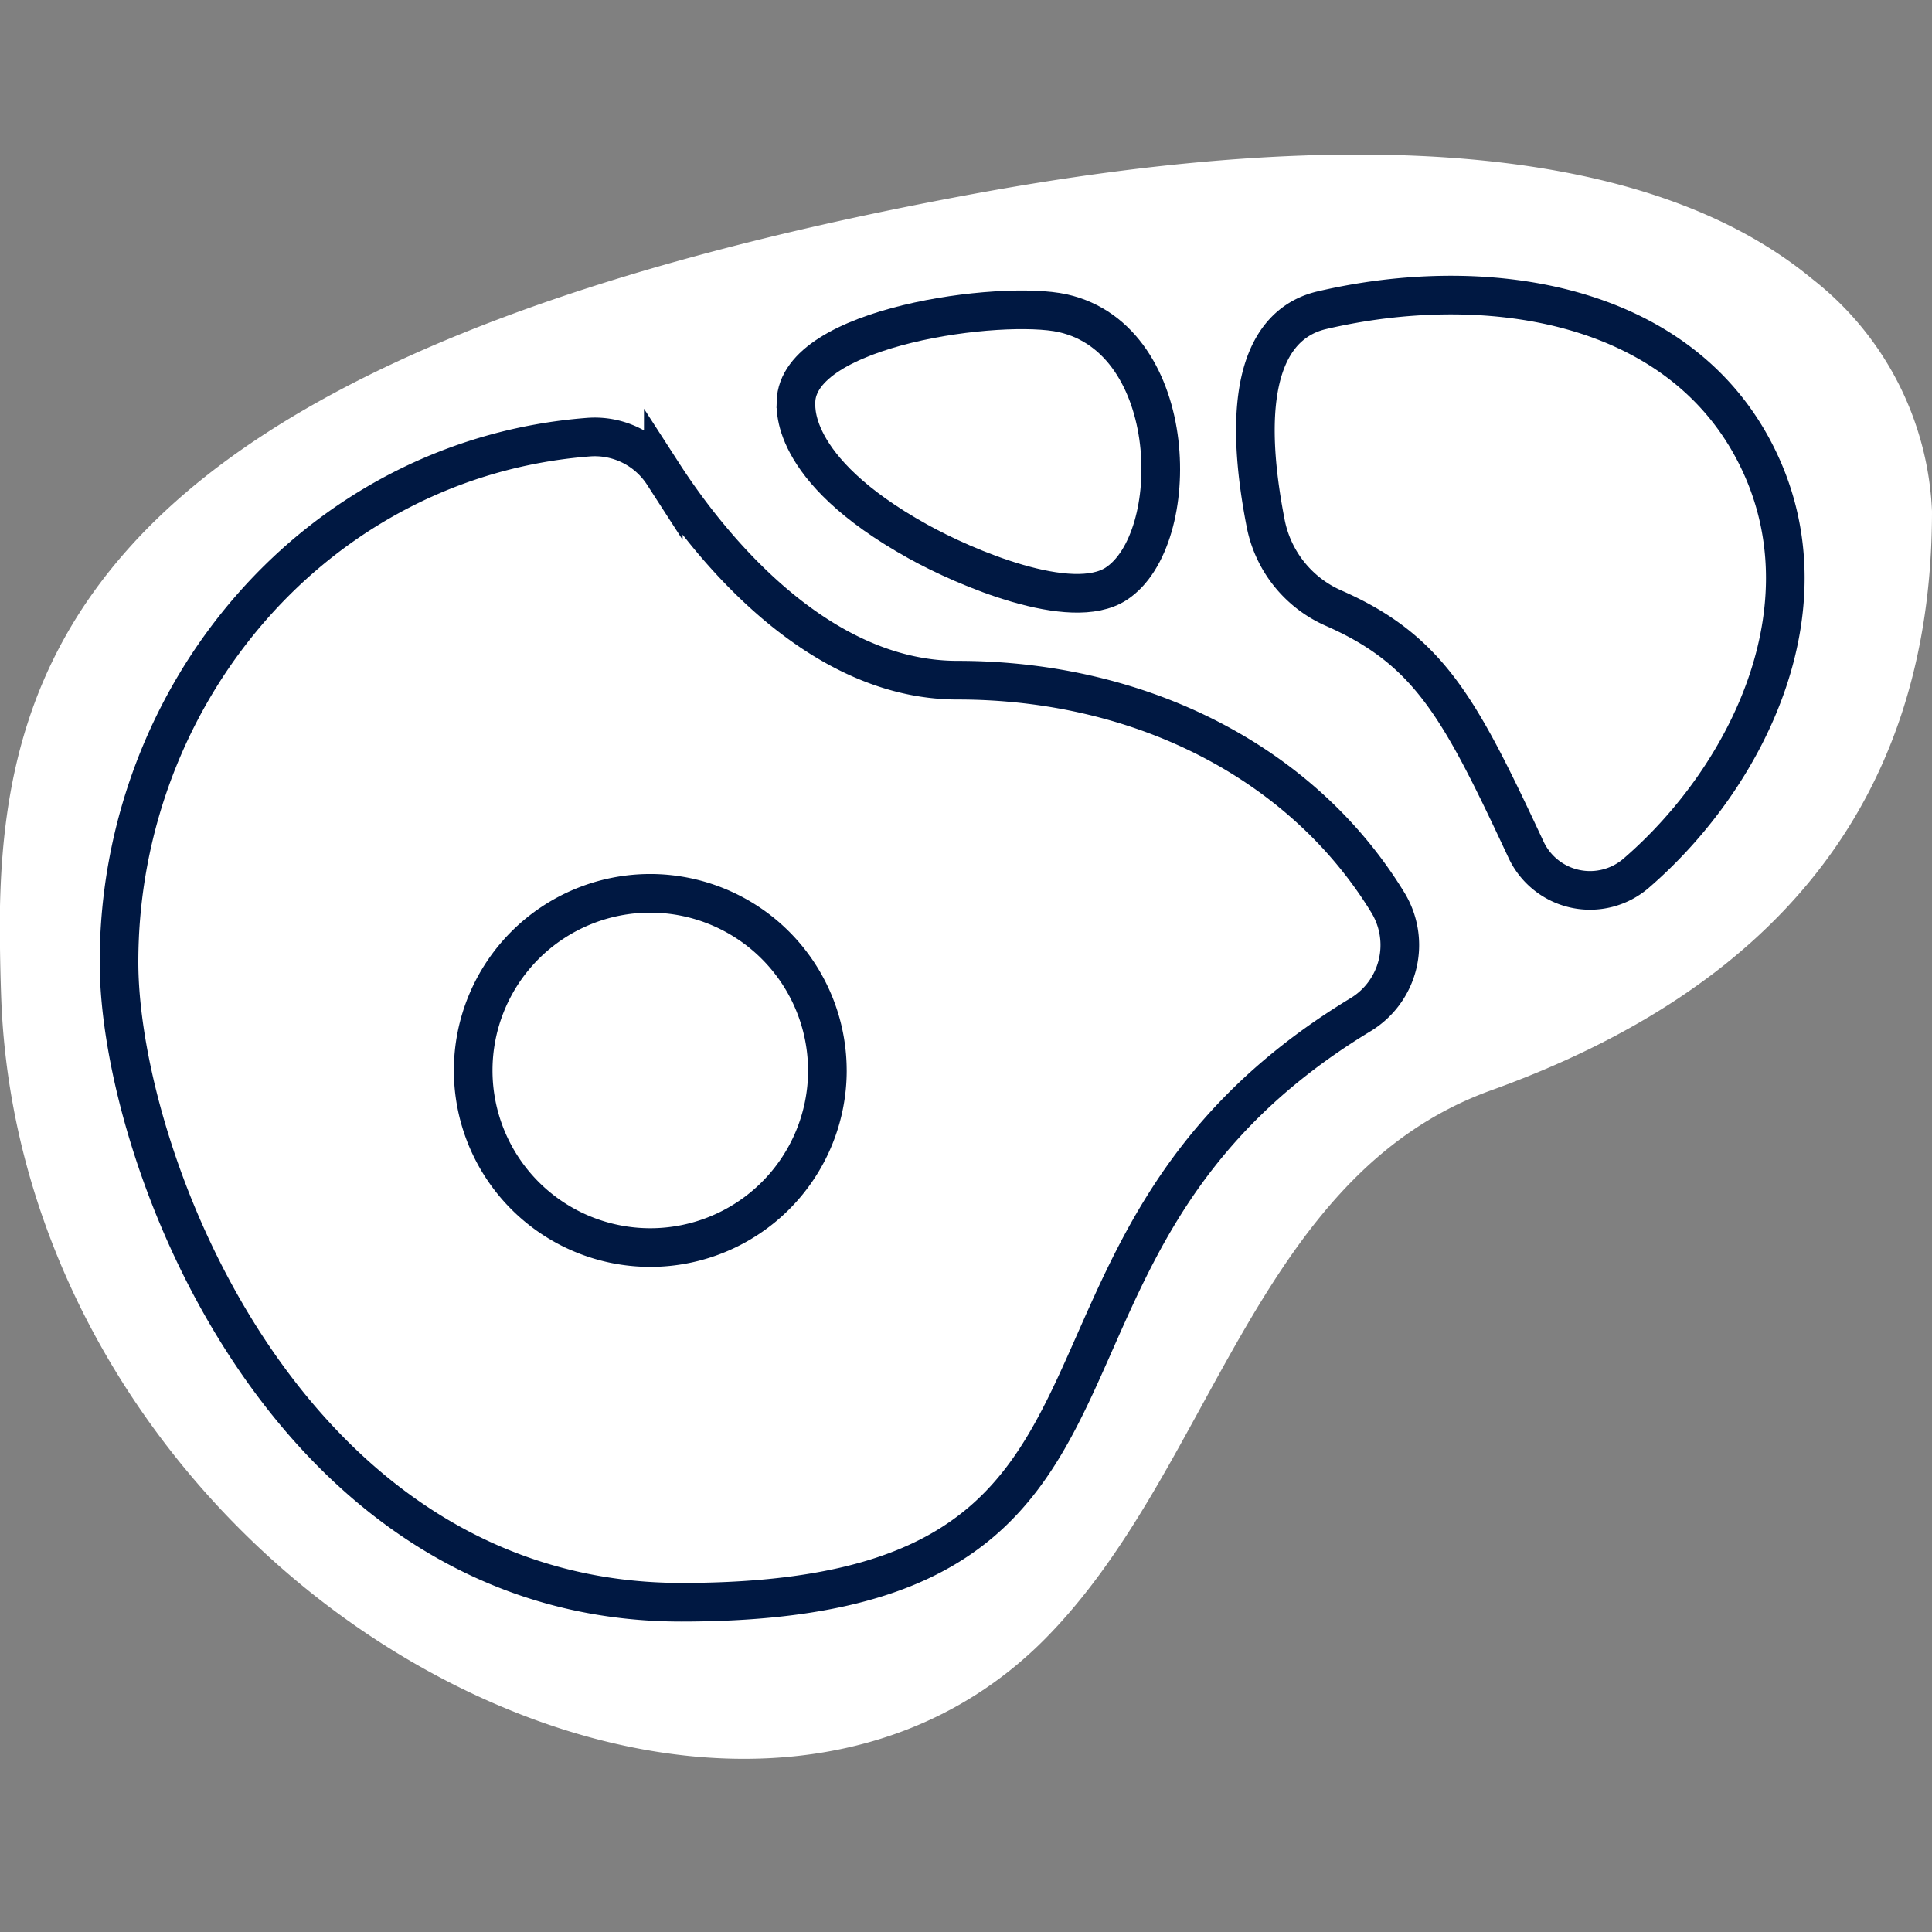
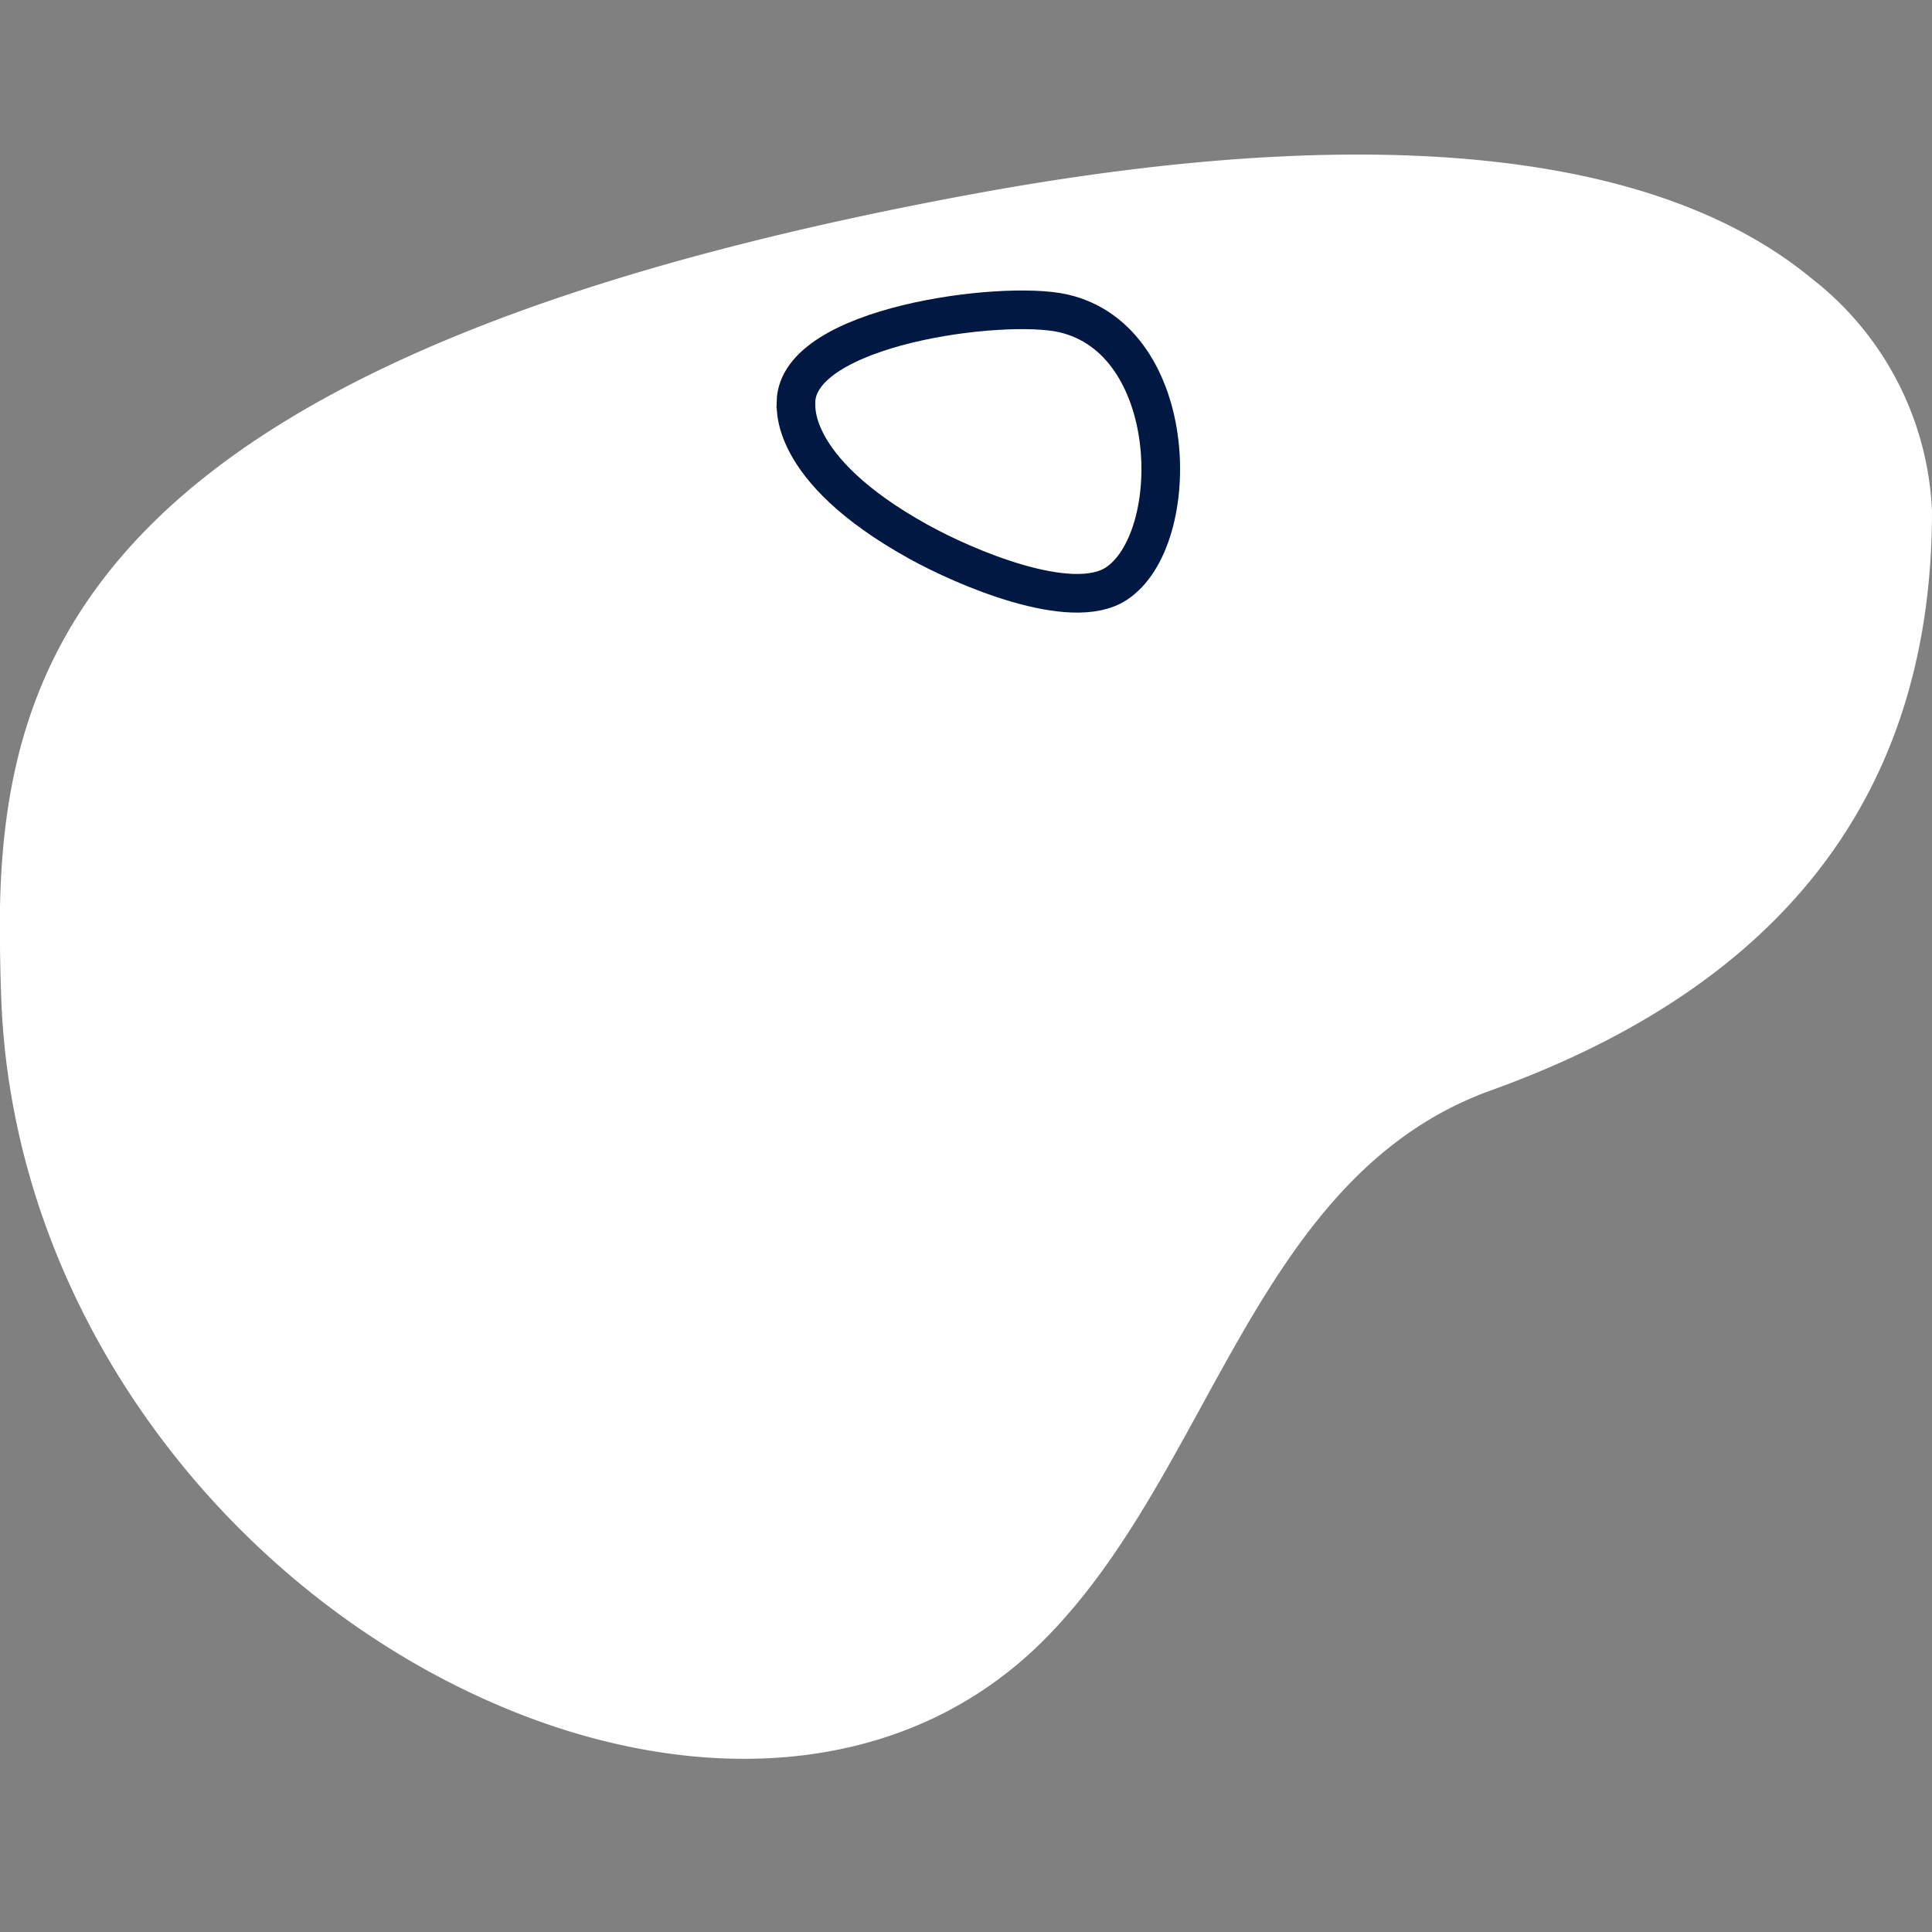
<svg xmlns="http://www.w3.org/2000/svg" width="100" height="100" viewBox="0 0 100 100">
  <rect x="0" y="0" width="100" height="100" fill="#808080" stroke="none" />
  <g id="Group_3314" data-name="Group 3314" transform="translate(1637 -571)">
    <rect id="Rectangle_424" data-name="Rectangle 424" width="100" height="100" transform="translate(-1637 571)" fill="none" />
    <g id="Group_3313" data-name="Group 3313" transform="translate(-1641.687 566.198)">
      <path id="Path_2677" data-name="Path 2677" d="M104.687,31.259c0,15.289-8.456,24.8-22.814,29.976-12.321,4.44-14.424,19.773-23.222,28.522-7.146,7.087-17.573,7.459-27.009,3.784C17.294,87.953,5.4,73.473,4.753,56.533c-.033-.886-.055-1.772-.066-2.668V51.721c.132-6.234,1.376-12.588,6.6-18.471C18.66,24.927,33,18.9,55.105,14.833c13.4-2.461,32.9-4.265,43.383,4.407A16.127,16.127,0,0,1,104.687,31.259Z" transform="translate(0)" fill="#fff" />
-       <path id="Path_2678" data-name="Path 2678" d="M35.876,51.751a4.812,4.812,0,1,0,4.814,4.812A4.818,4.818,0,0,0,35.876,51.751Z" transform="translate(2.687 3.647)" fill="#fff" />
-       <path id="Path_2679" data-name="Path 2679" d="M53.718,38.757c-7.531,0-13.156-7.454-15.226-10.659a4.222,4.222,0,0,0-3.883-1.919C20.6,27.264,10.32,39.419,10.32,53.35c0,10.149,8.721,33.133,29.11,33.133,26.879,0,15.052-18.23,35.146-30.408h0A4.213,4.213,0,0,0,76,50.276C71.6,43.064,63.269,38.757,53.718,38.757Zm-6.732,20.2a9.167,9.167,0,1,1-9.167-9.167A9.177,9.177,0,0,1,46.985,58.959Z" transform="translate(0.527 1.251)" fill="#fff" stroke="#001842" stroke-width="2" />
      <path id="Path_2680" data-name="Path 2680" d="M48.352,32.136c2.434,1.354,7.935,3.713,10.265,2.195,3.5-2.28,3.359-12.637-2.763-14.005-3.151-.7-13.725.661-13.81,4.594C42.087,24.98,41.463,28.309,48.352,32.136Z" transform="translate(3.841 0.688)" fill="#fff" stroke="#001842" stroke-width="2" />
-       <path id="Path_2681" data-name="Path 2681" d="M66.925,20.236c-2.209.514-4.507,2.846-2.908,11.035a6.06,6.06,0,0,0,3.514,4.385c4.981,2.187,6.56,5.225,9.96,12.5h0a3.655,3.655,0,0,0,5.693,1.228c5.887-5.076,10.286-14.129,6.034-22.013C85.086,19.706,75.243,18.294,66.925,20.236Z" transform="translate(6.182 0.623)" fill="#fff" stroke="#001842" stroke-width="2" />
    </g>
  </g>
</svg>